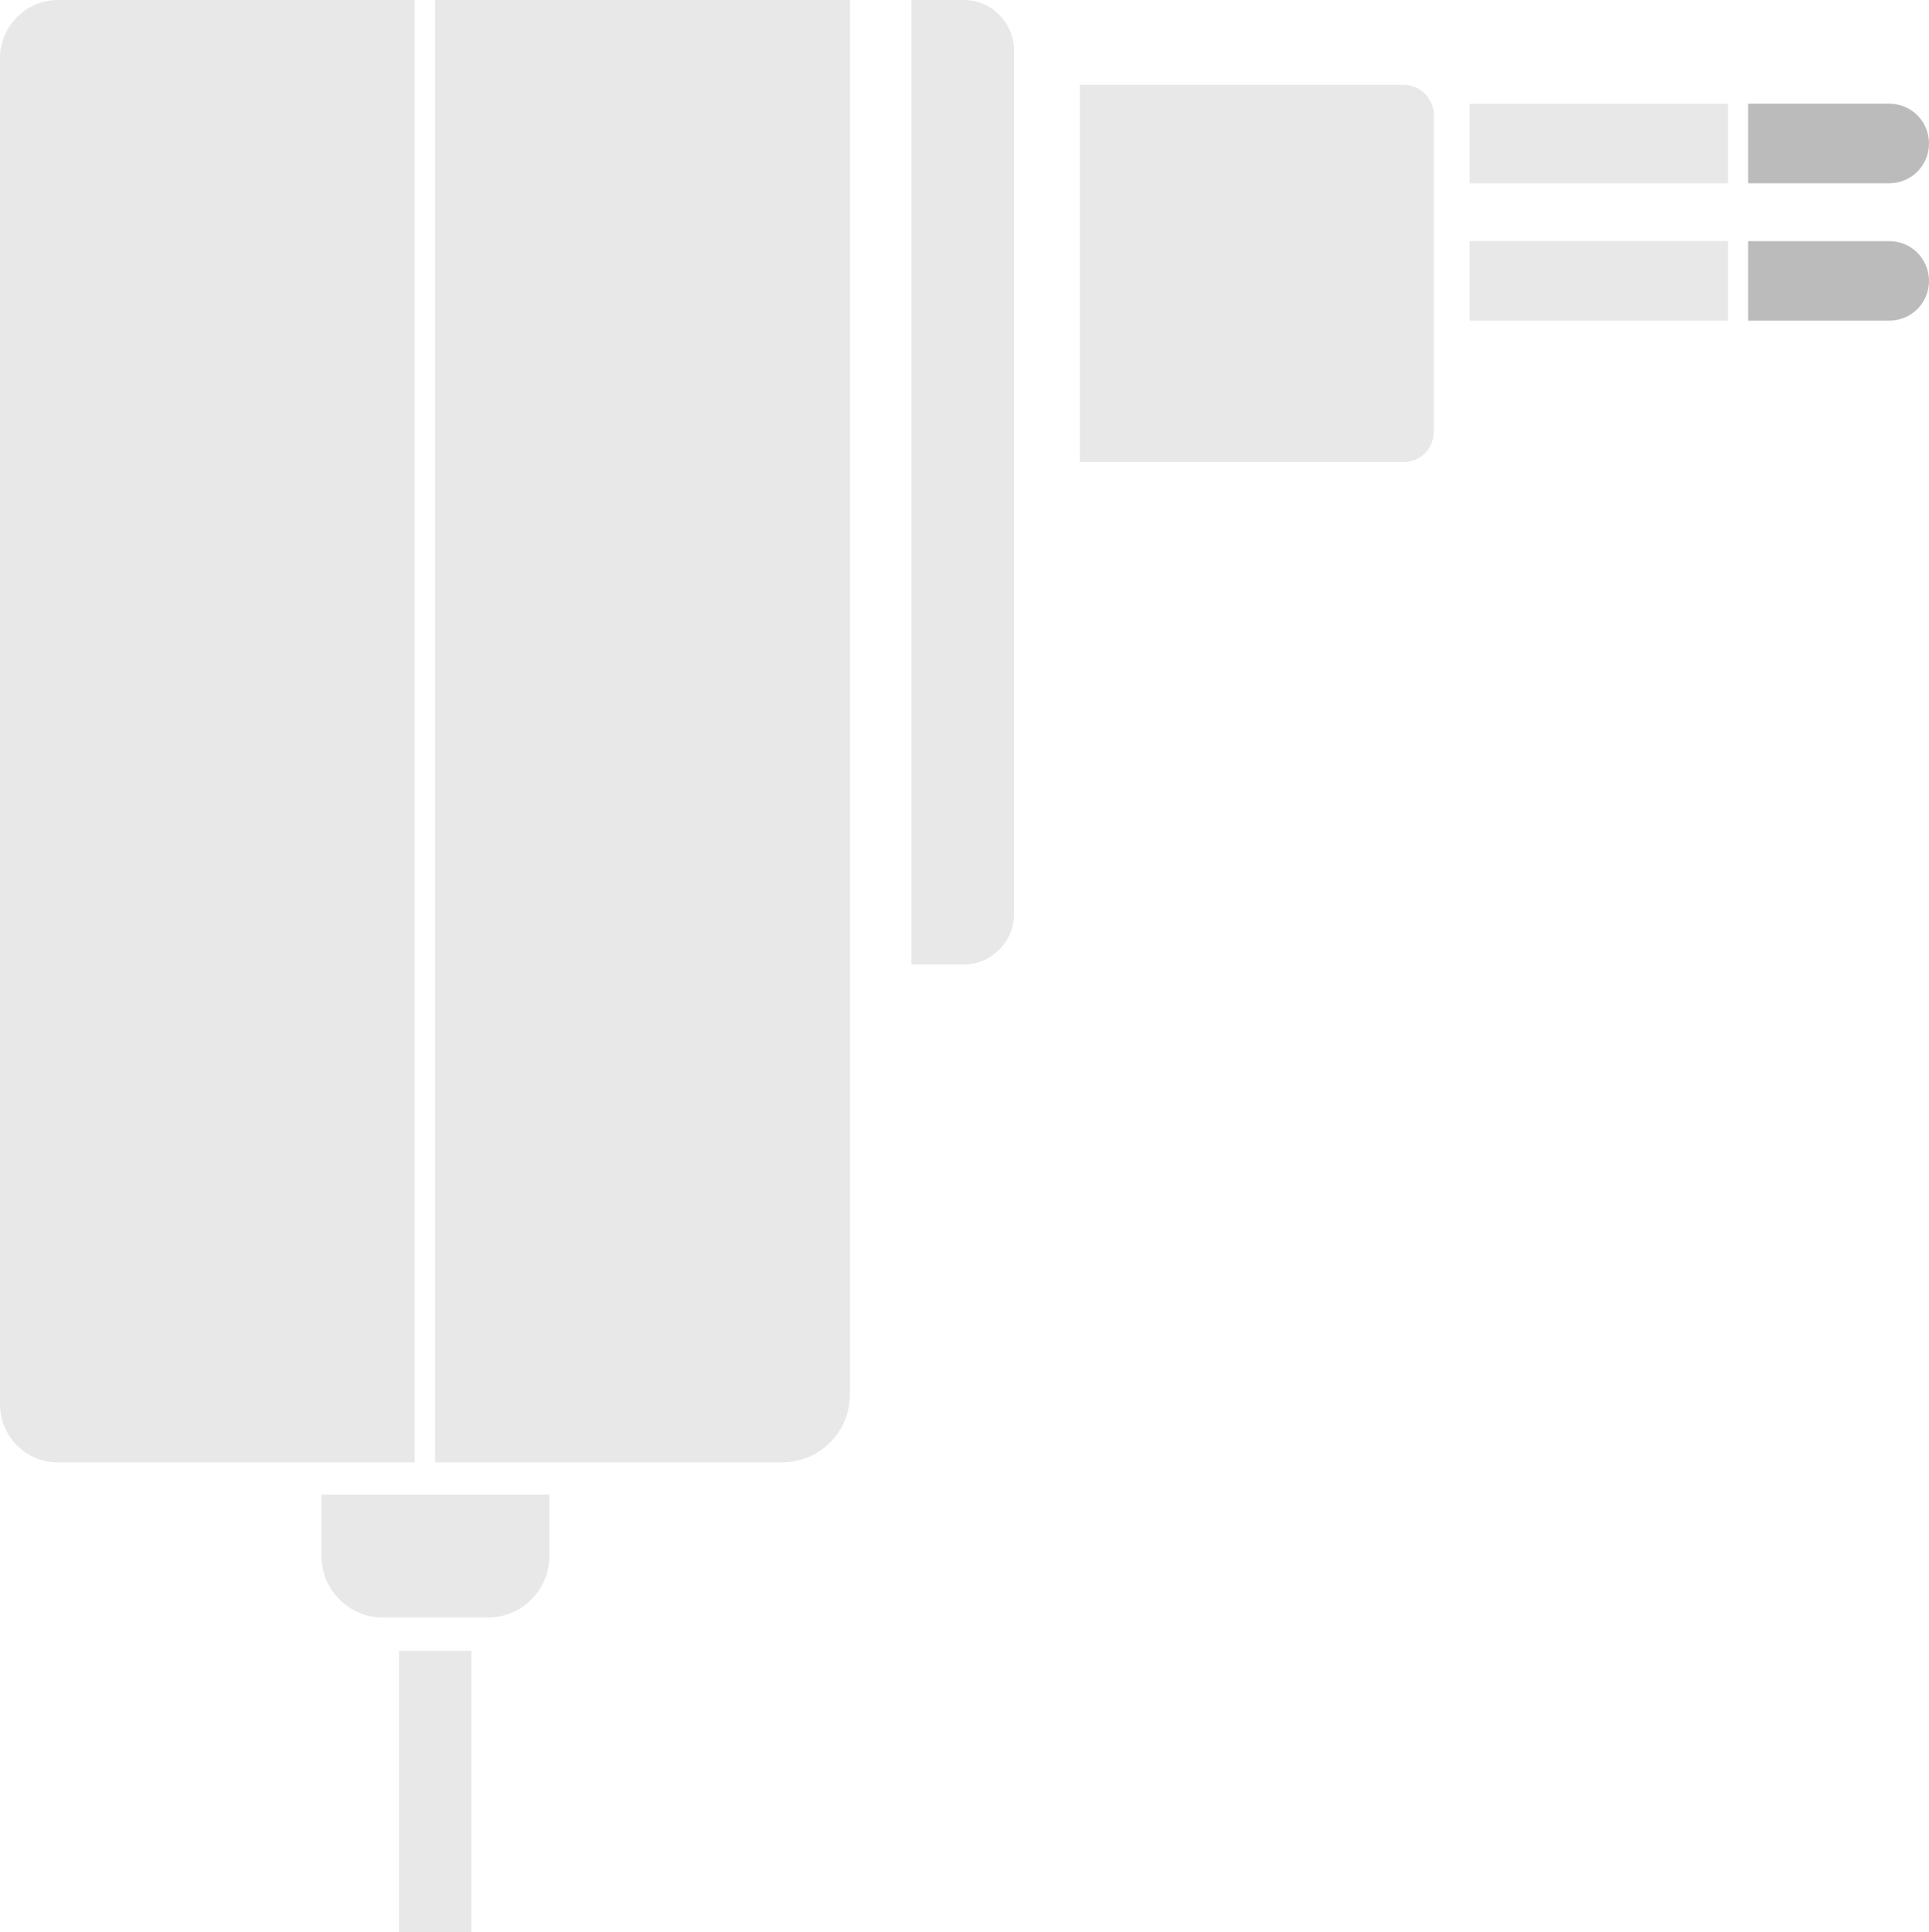
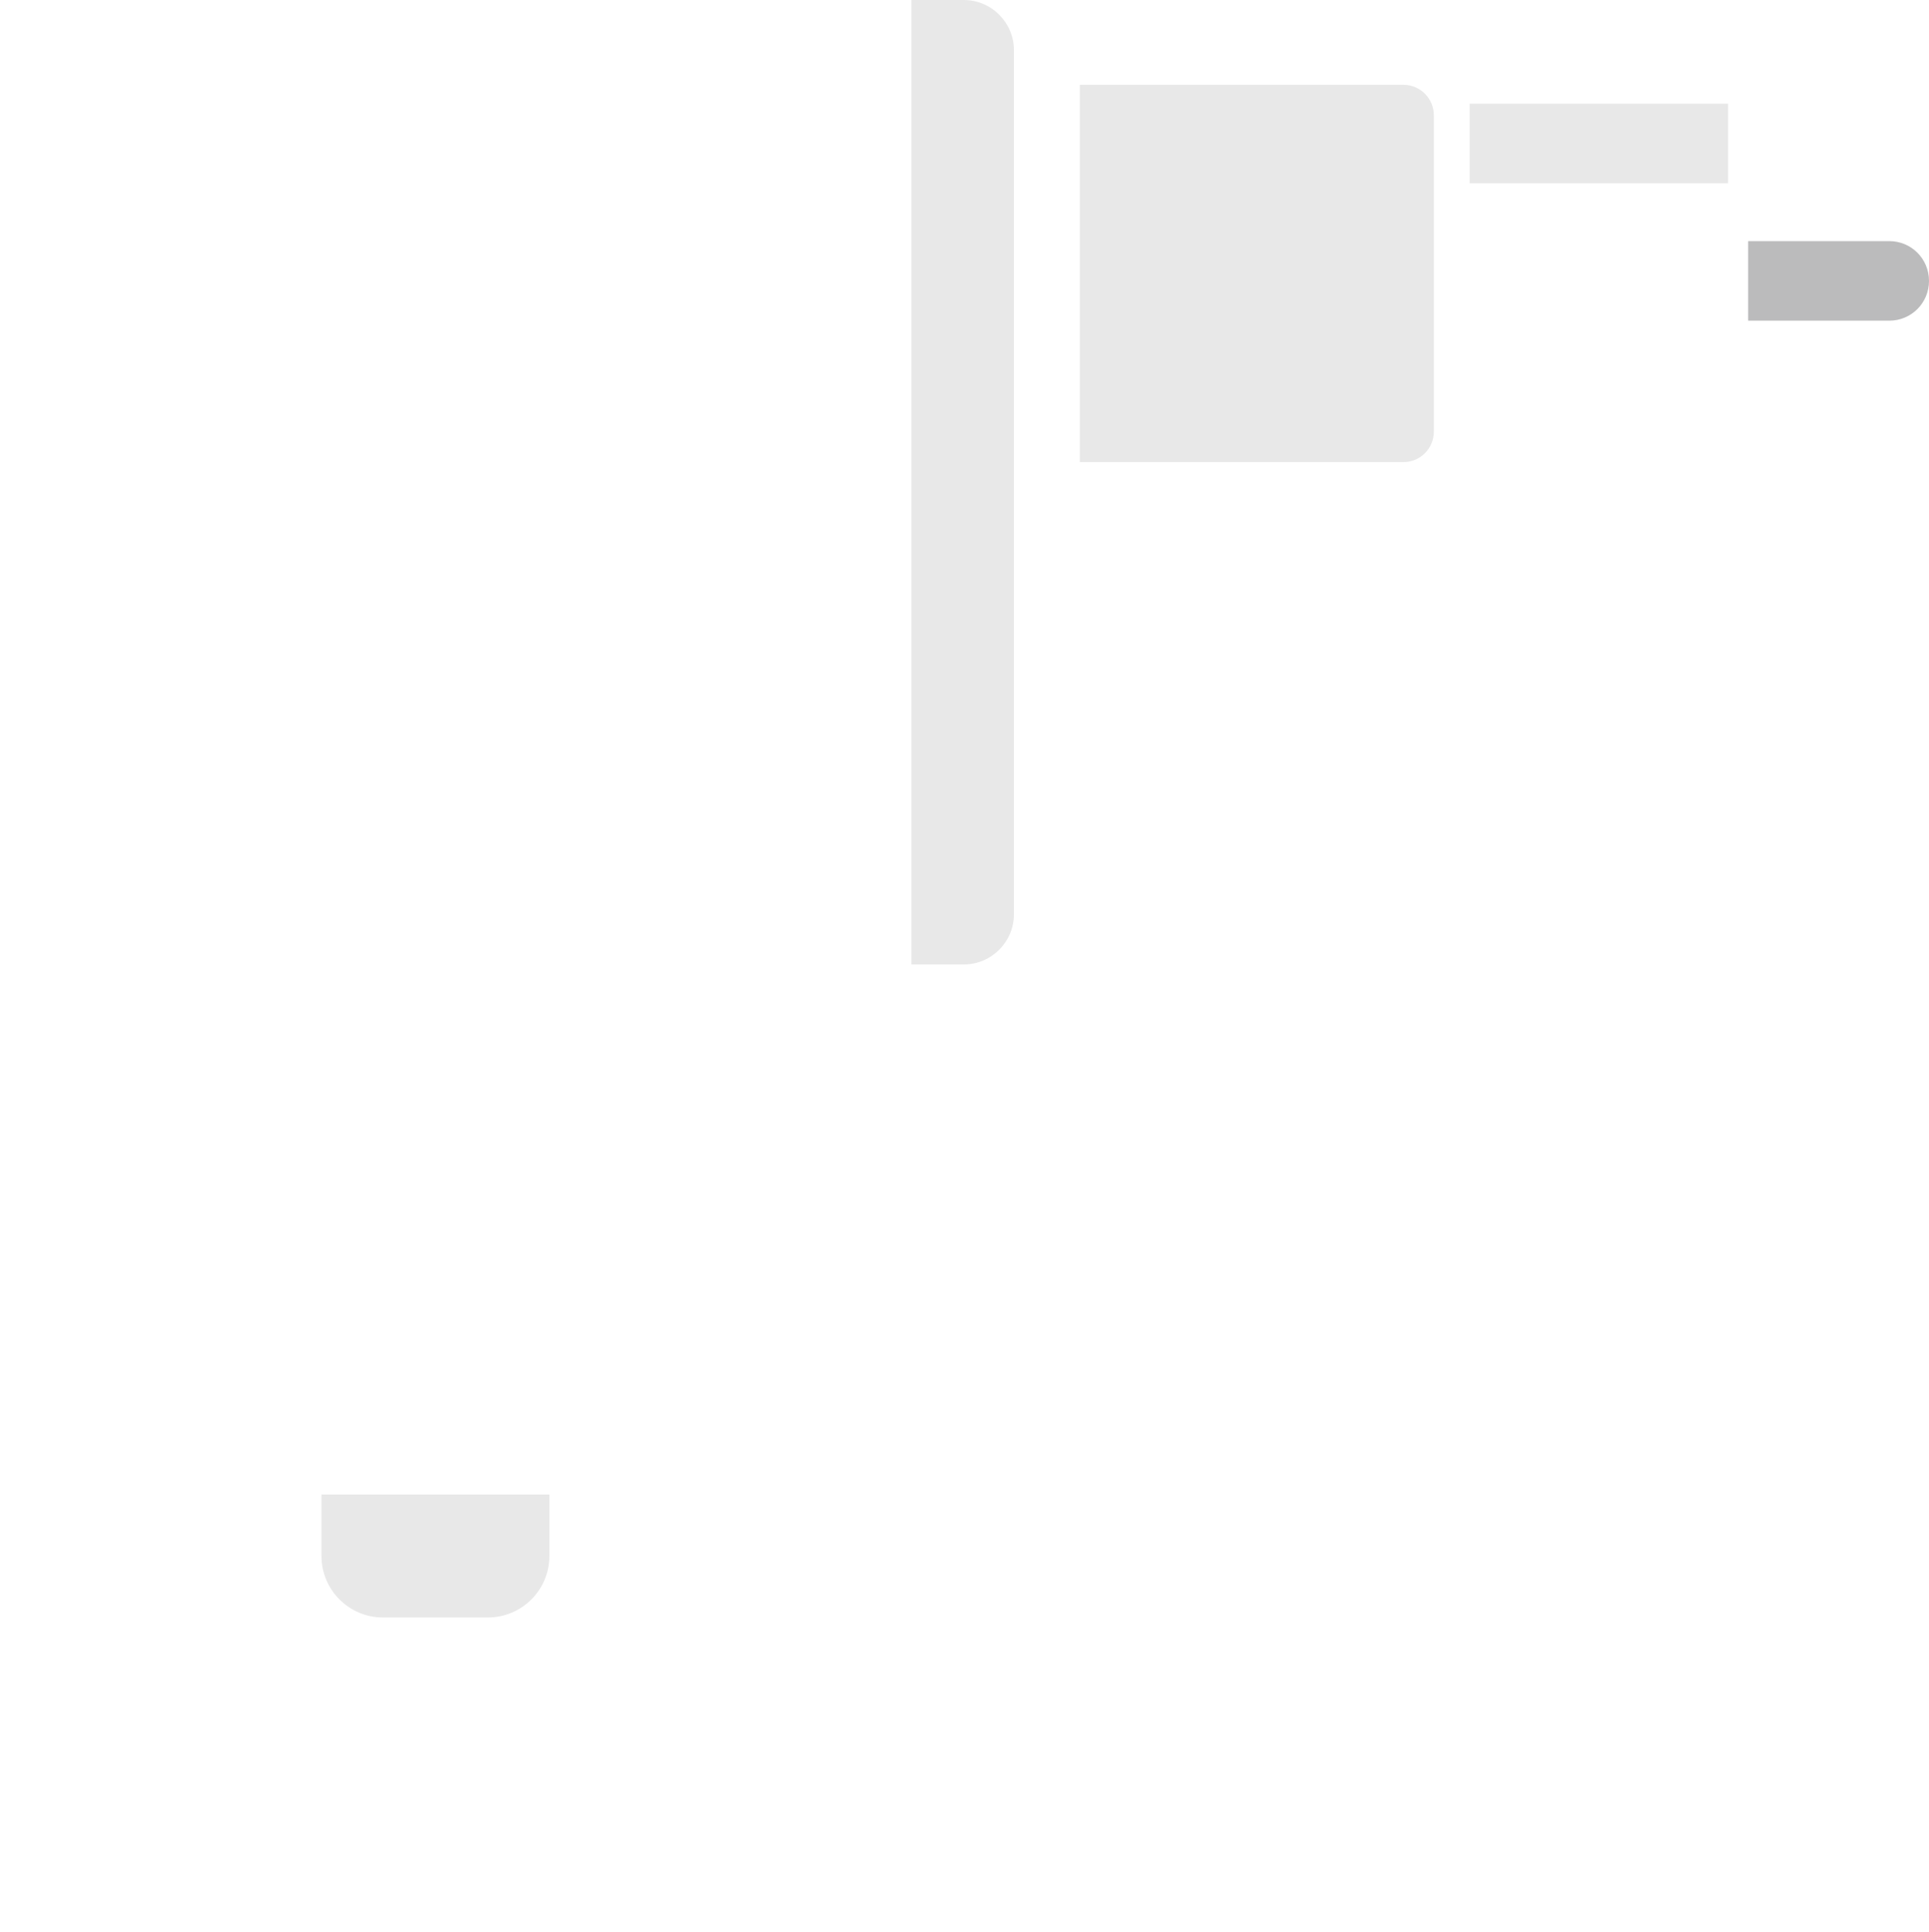
<svg xmlns="http://www.w3.org/2000/svg" id="Ebene_2" data-name="Ebene 2" viewBox="0 0 48 48.08">
  <defs>
    <style>
      .cls-1 {
        fill: #bbbbbc;
      }

      .cls-2 {
        fill: #e8e8e8;
      }
    </style>
  </defs>
  <g id="High-quality_230_115V_power_supply" data-name="High-quality 230/115V power supply">
    <g>
-       <path class="cls-2" d="M10.83,0h10.32v34.7c0,.94-.76,1.69-1.69,1.69h-8.63V0h0Z" />
-       <path class="cls-2" d="M1.44,0h8.88v36.39H1.44c-.8,0-1.44-.65-1.44-1.44V1.44C0,.65.65,0,1.44,0Z" />
      <path class="cls-2" d="M22.68,0h1.3c.69,0,1.25.56,1.25,1.25v21.5c0,.69-.56,1.25-1.25,1.25h-1.3V0h0Z" />
-       <rect class="cls-2" x="9.93" y="41.08" width="1.8" height="7" />
      <path class="cls-2" d="M8,37.19h5.67v1.53c0,.85-.69,1.53-1.53,1.53h-2.61c-.85,0-1.53-.69-1.53-1.53v-1.53h0Z" />
      <path class="cls-2" d="M26.87,2.11h8.05c.42,0,.76.34.76.76v7.87c0,.42-.34.76-.76.76h-8.05V2.11h0Z" />
-       <path class="cls-1" d="M43.5,2.58h3.51c.55,0,.99.44.99.99h0c0,.55-.44.99-.99.99h-3.51v-1.98h0Z" />
      <rect class="cls-2" x="36.57" y="2.58" width="6.43" height="1.98" />
      <path class="cls-1" d="M43.5,6h3.51c.55,0,.99.44.99.99h0c0,.55-.44.99-.99.99h-3.51v-1.98h0Z" />
-       <rect class="cls-2" x="36.57" y="6" width="6.43" height="1.98" />
    </g>
  </g>
</svg>